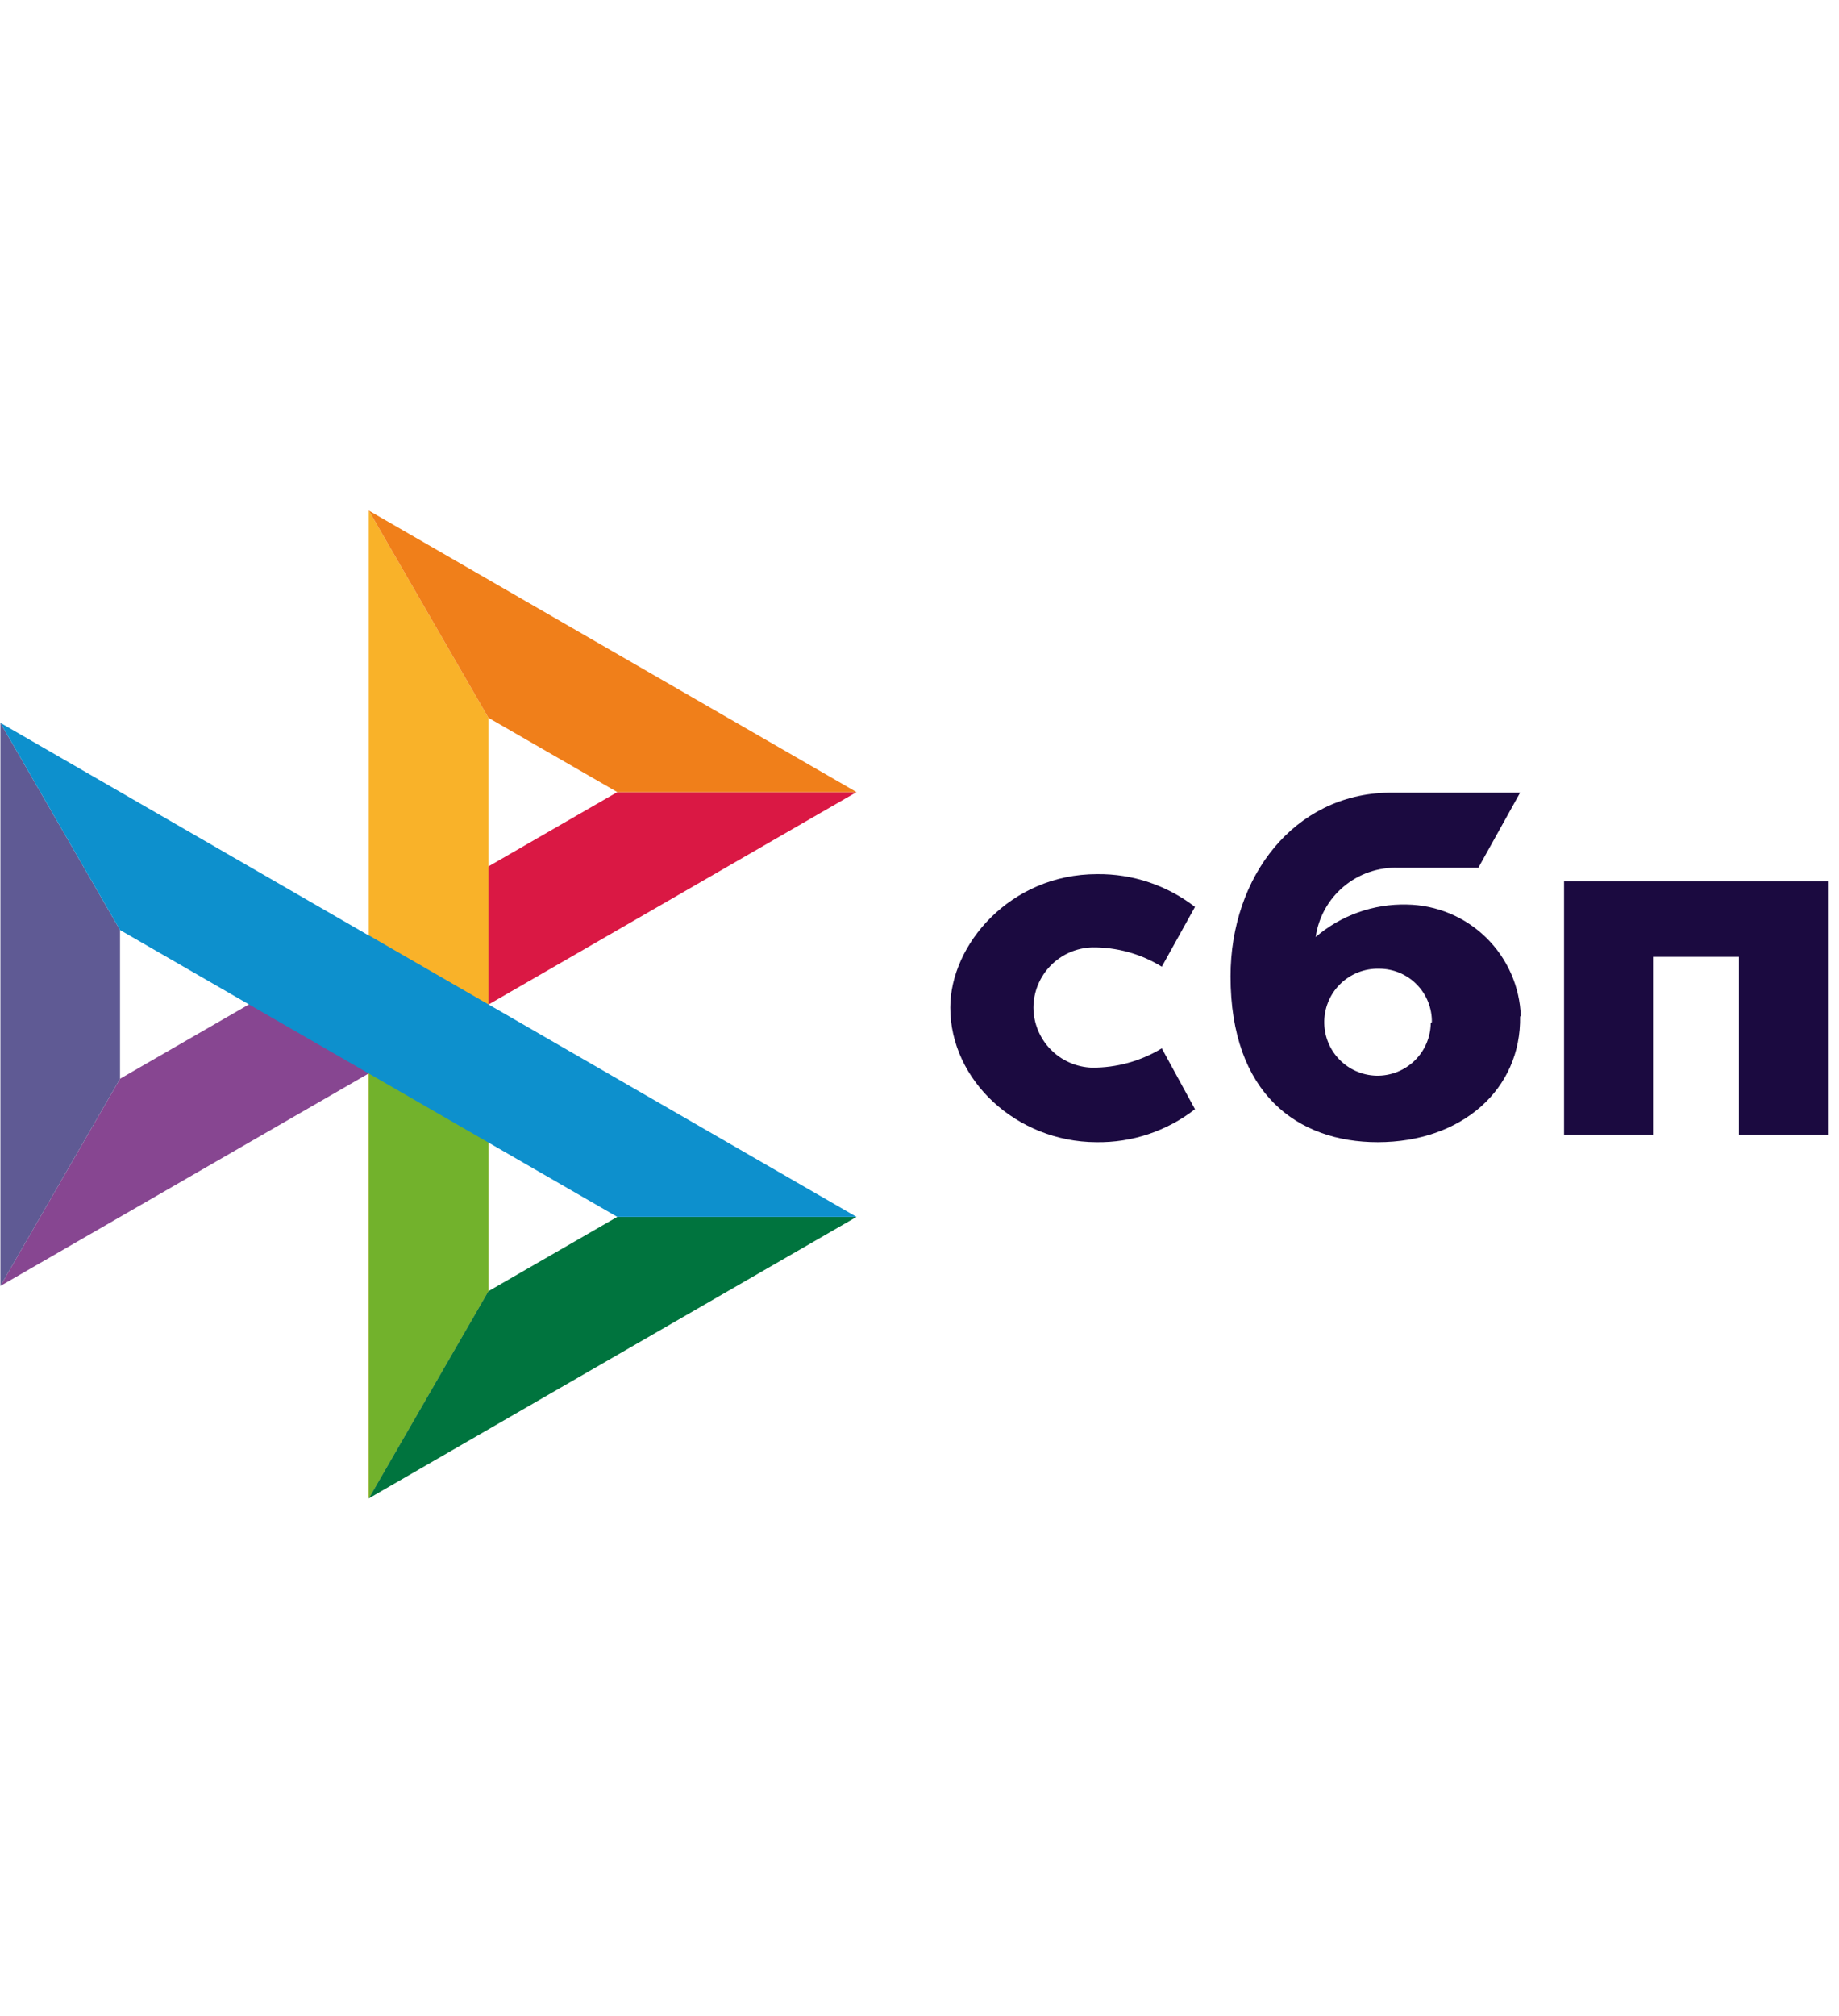
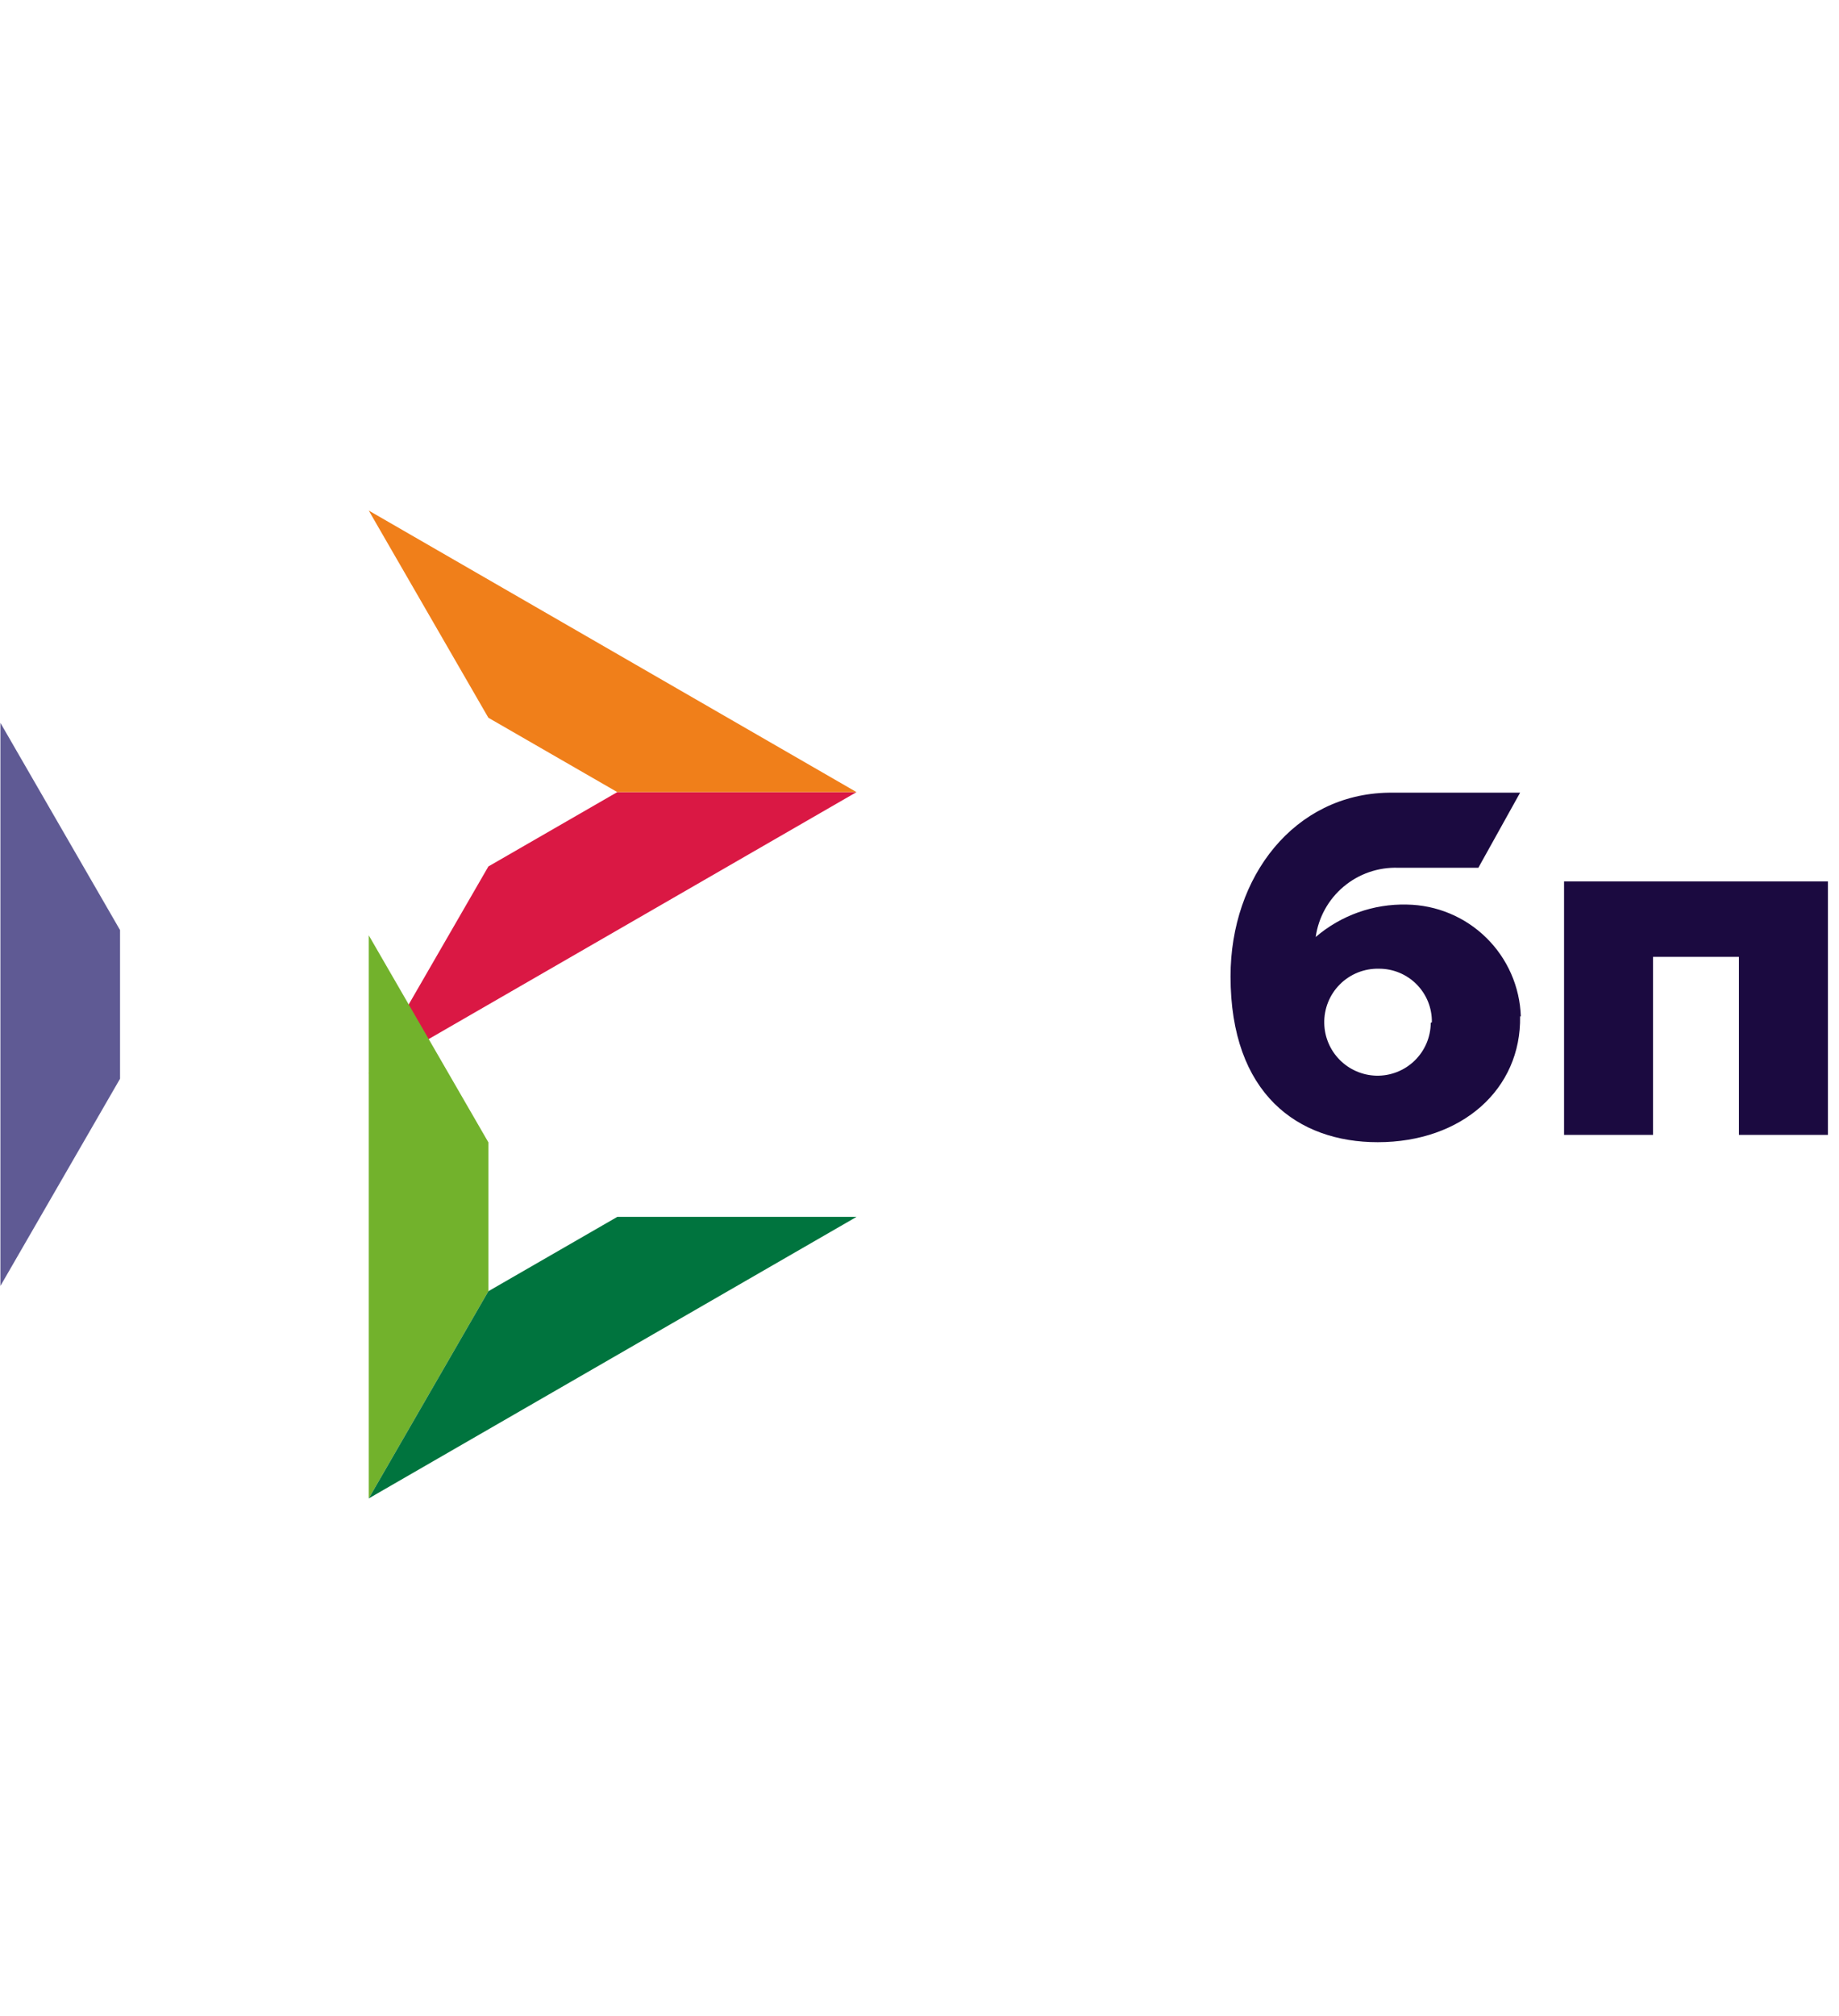
<svg xmlns="http://www.w3.org/2000/svg" width="73" height="80" viewBox="0 0 216 117" fill="none">
  <g clip-path="url(#clip0_1100_1418)">
-     <path d="M29.241 58.09L14.099 66.82L0.049 91.15L57.363 58.09H29.241Z" fill="#874691" />
    <path d="M72.505 33.16L57.363 41.891L43.313 66.221L100.605 33.16H72.505Z" fill="#DA1844" />
-     <path d="M57.363 24.43L43.313 0.1V49.979V66.221V116.1L57.363 91.77V24.43Z" fill="#F9B229" />
    <path d="M43.313 0.1L57.363 24.43L72.505 33.16H100.605L43.313 0.1Z" fill="#F07F1A" />
    <path d="M43.313 49.979V116.1L57.363 91.77V74.288L43.313 49.979Z" fill="#72B22C" />
    <path d="M72.505 83.04L57.363 91.77L43.313 116.1L100.605 83.04H72.505Z" fill="#00743E" />
    <path d="M0.049 25.029V91.15L14.099 66.82V49.359L0.049 25.029Z" fill="#5F5A94" />
-     <path d="M43.313 49.98V50.001L0.049 25.029L14.099 49.359L72.505 83.04H100.605L43.313 49.98Z" fill="#0D90CD" />
    <path d="M214.697 43.648V73.413H204.245V52.507H194.157V73.413H183.706V43.648H214.697Z" fill="#1B0A40" />
    <path d="M178.544 59.483C178.694 68.043 171.713 74.27 161.818 74.27C152.436 74.27 144.533 68.599 144.533 54.797C144.533 43.071 152.029 33.399 163.102 33.228H178.544L173.64 42.044H164.216C161.882 41.968 159.604 42.756 157.817 44.257C156.03 45.758 154.862 47.866 154.535 50.175C157.511 47.626 161.325 46.269 165.244 46.366C168.737 46.419 172.075 47.813 174.568 50.26C177.061 52.706 178.515 56.016 178.629 59.505M168.179 60.19C168.192 59.367 168.042 58.549 167.736 57.785C167.43 57.021 166.974 56.326 166.395 55.74C165.818 55.154 165.128 54.689 164.367 54.373C163.607 54.057 162.791 53.895 161.967 53.898C161.117 53.878 160.273 54.03 159.484 54.345C158.695 54.661 157.979 55.133 157.378 55.733C156.777 56.333 156.305 57.049 155.989 57.837C155.674 58.625 155.521 59.469 155.541 60.318C155.574 61.925 156.223 63.459 157.356 64.602C158.487 65.745 160.015 66.41 161.625 66.459C162.457 66.482 163.285 66.338 164.061 66.037C164.836 65.736 165.544 65.284 166.142 64.706C166.741 64.128 167.218 63.436 167.545 62.672C167.872 61.907 168.044 61.085 168.049 60.254" fill="#1B0A40" />
-     <path d="M136.458 63.249C133.987 64.75 131.147 65.535 128.255 65.518C126.418 65.457 124.676 64.687 123.394 63.371C122.112 62.054 121.39 60.293 121.38 58.456C121.391 56.616 122.115 54.852 123.402 53.534C124.688 52.217 126.436 51.45 128.277 51.395C131.164 51.363 134.001 52.149 136.458 53.663L140.356 46.644C137.068 44.1 133.014 42.742 128.855 42.793C118.639 42.793 111.614 51.095 111.614 58.456C111.614 67.016 119.41 74.227 128.748 74.27C132.947 74.342 137.043 72.975 140.356 70.397L136.458 63.249Z" fill="#1B0A40" />
  </g>
  <defs>
    <clipPath id="clip0_1100_1418">
      <rect width="215.18" height="116" fill="white" transform="translate(0.049 0.1)" />
    </clipPath>
  </defs>
</svg>